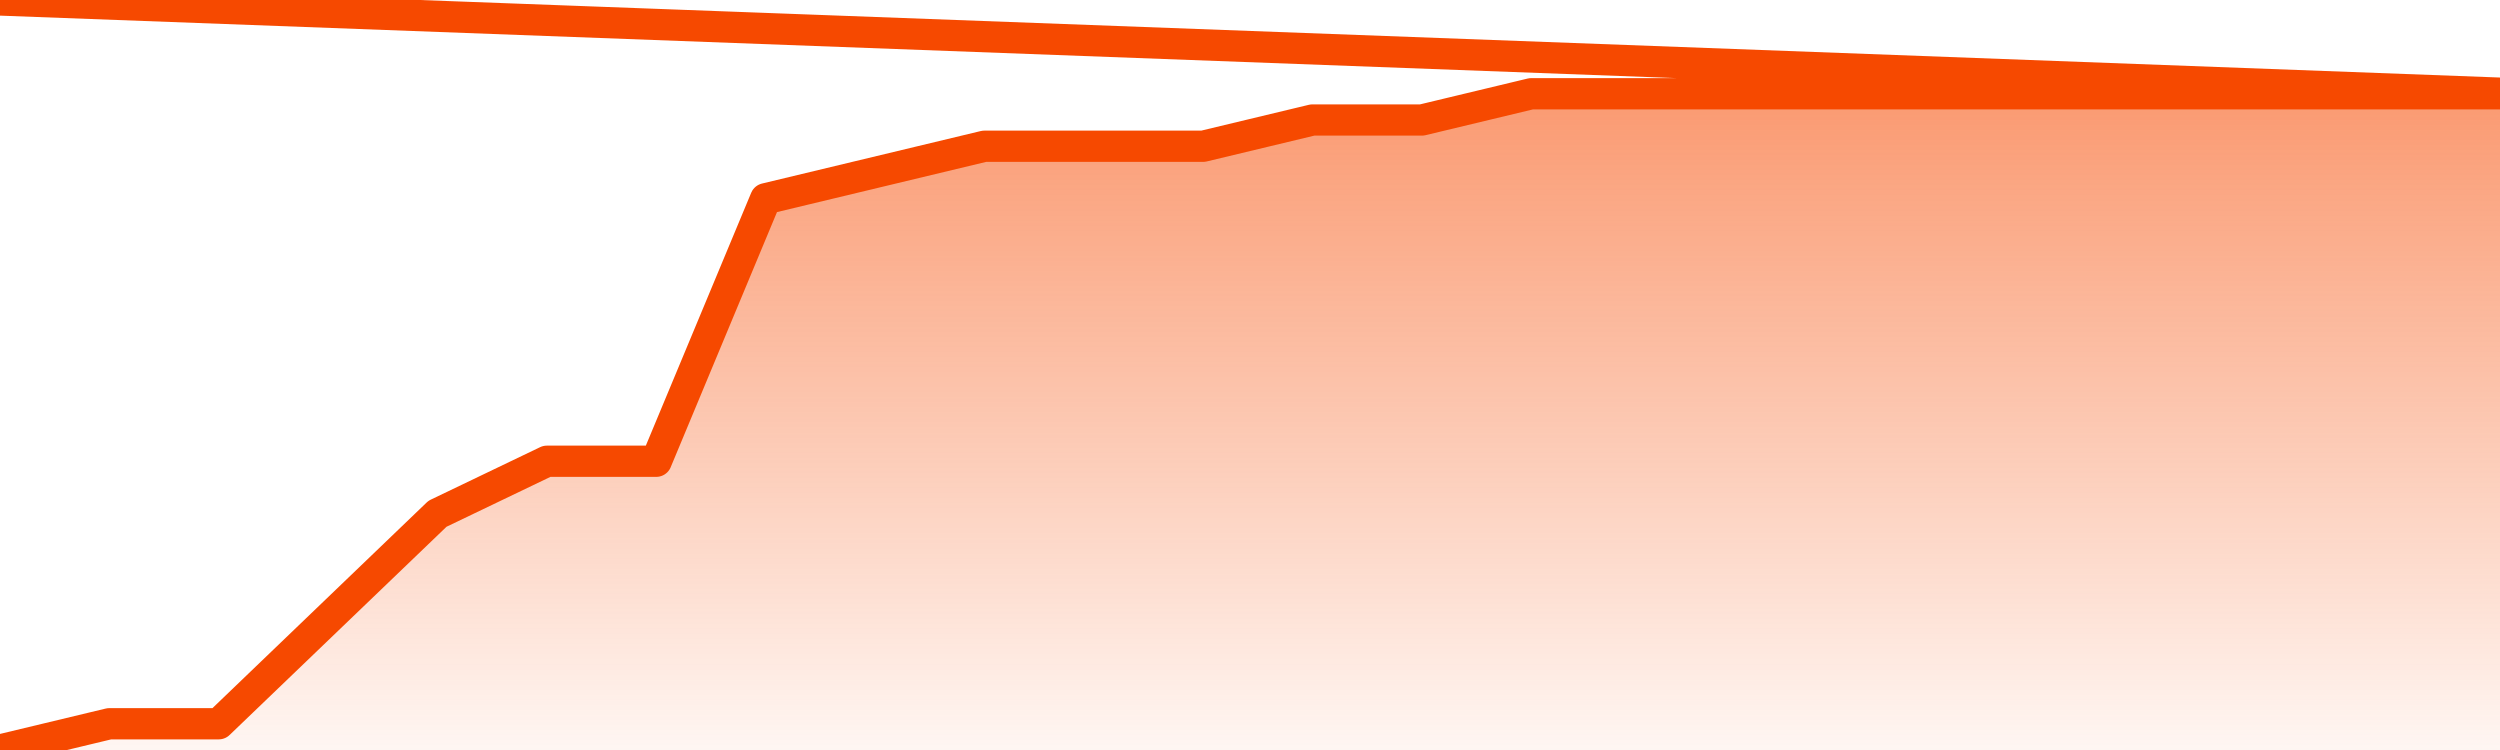
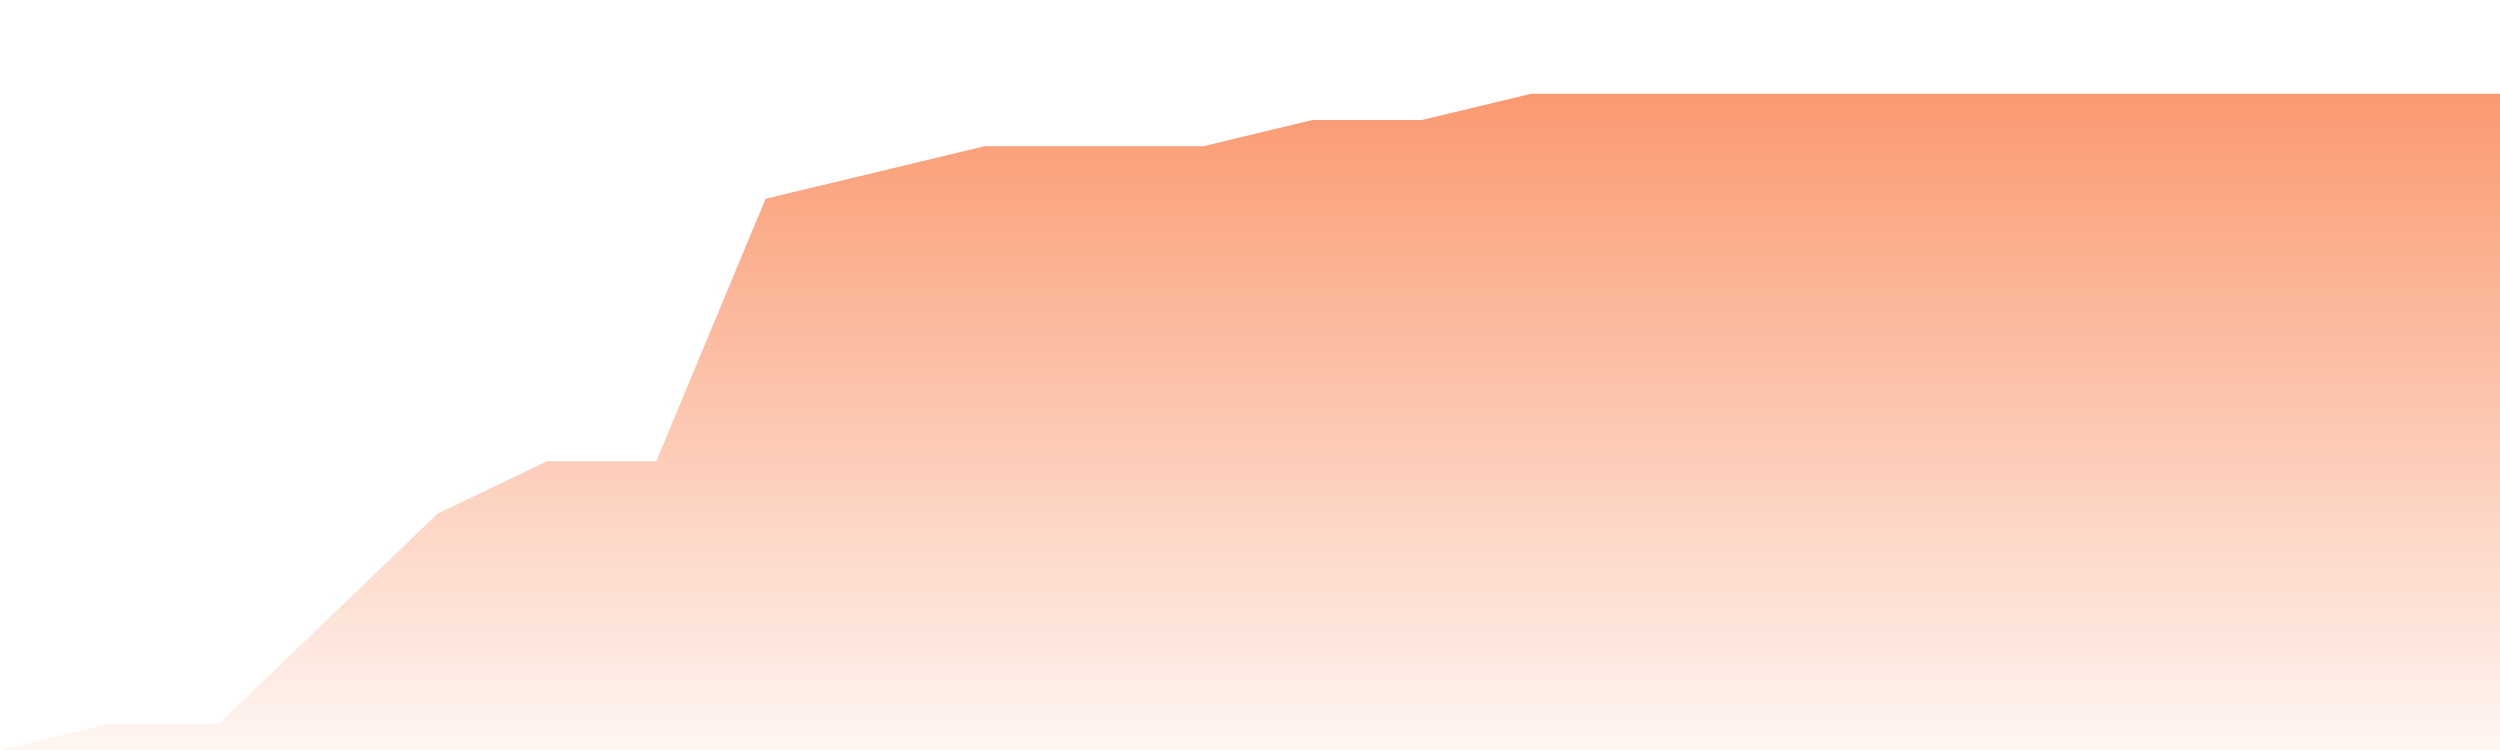
<svg xmlns="http://www.w3.org/2000/svg" version="1.1" width="80" height="24" viewBox="0 0 80 24">
  <defs>
    <linearGradient x1=".5" x2=".5" y2="1" id="gradient">
      <stop offset="0" stop-color="#F64900" />
      <stop offset="1" stop-color="#f64900" stop-opacity="0" />
    </linearGradient>
  </defs>
  <path fill="url(#gradient)" fill-opacity="0.56" stroke="none" d="M 0,26 0.0,24.0 3.5,23.16 7.0,23.16 10.5,19.8 14.0,16.44 17.5,14.76 21.0,14.76 24.5,6.36 28.0,5.52 31.5,4.68 35.0,4.68 38.5,4.68 42.0,3.84 45.5,3.84 49.0,3.0 52.5,3.0 56.0,3.0 59.5,3.0 63.0,3.0 66.5,3.0 70.0,3.0 73.5,3.0 77.0,3.0 80.5,3.0 82,26 Z" />
-   <path fill="none" stroke="#F64900" stroke-width="1" stroke-linejoin="round" stroke-linecap="round" d="M 0.0,24.0 3.5,23.16 7.0,23.16 10.5,19.8 14.0,16.44 17.5,14.76 21.0,14.76 24.5,6.36 28.0,5.52 31.5,4.68 35.0,4.68 38.5,4.68 42.0,3.84 45.5,3.84 49.0,3.0 52.5,3.0 56.0,3.0 59.5,3.0 63.0,3.0 66.5,3.0 70.0,3.0 73.5,3.0 77.0,3.0 80.5,3.0.join(' ') }" />
</svg>